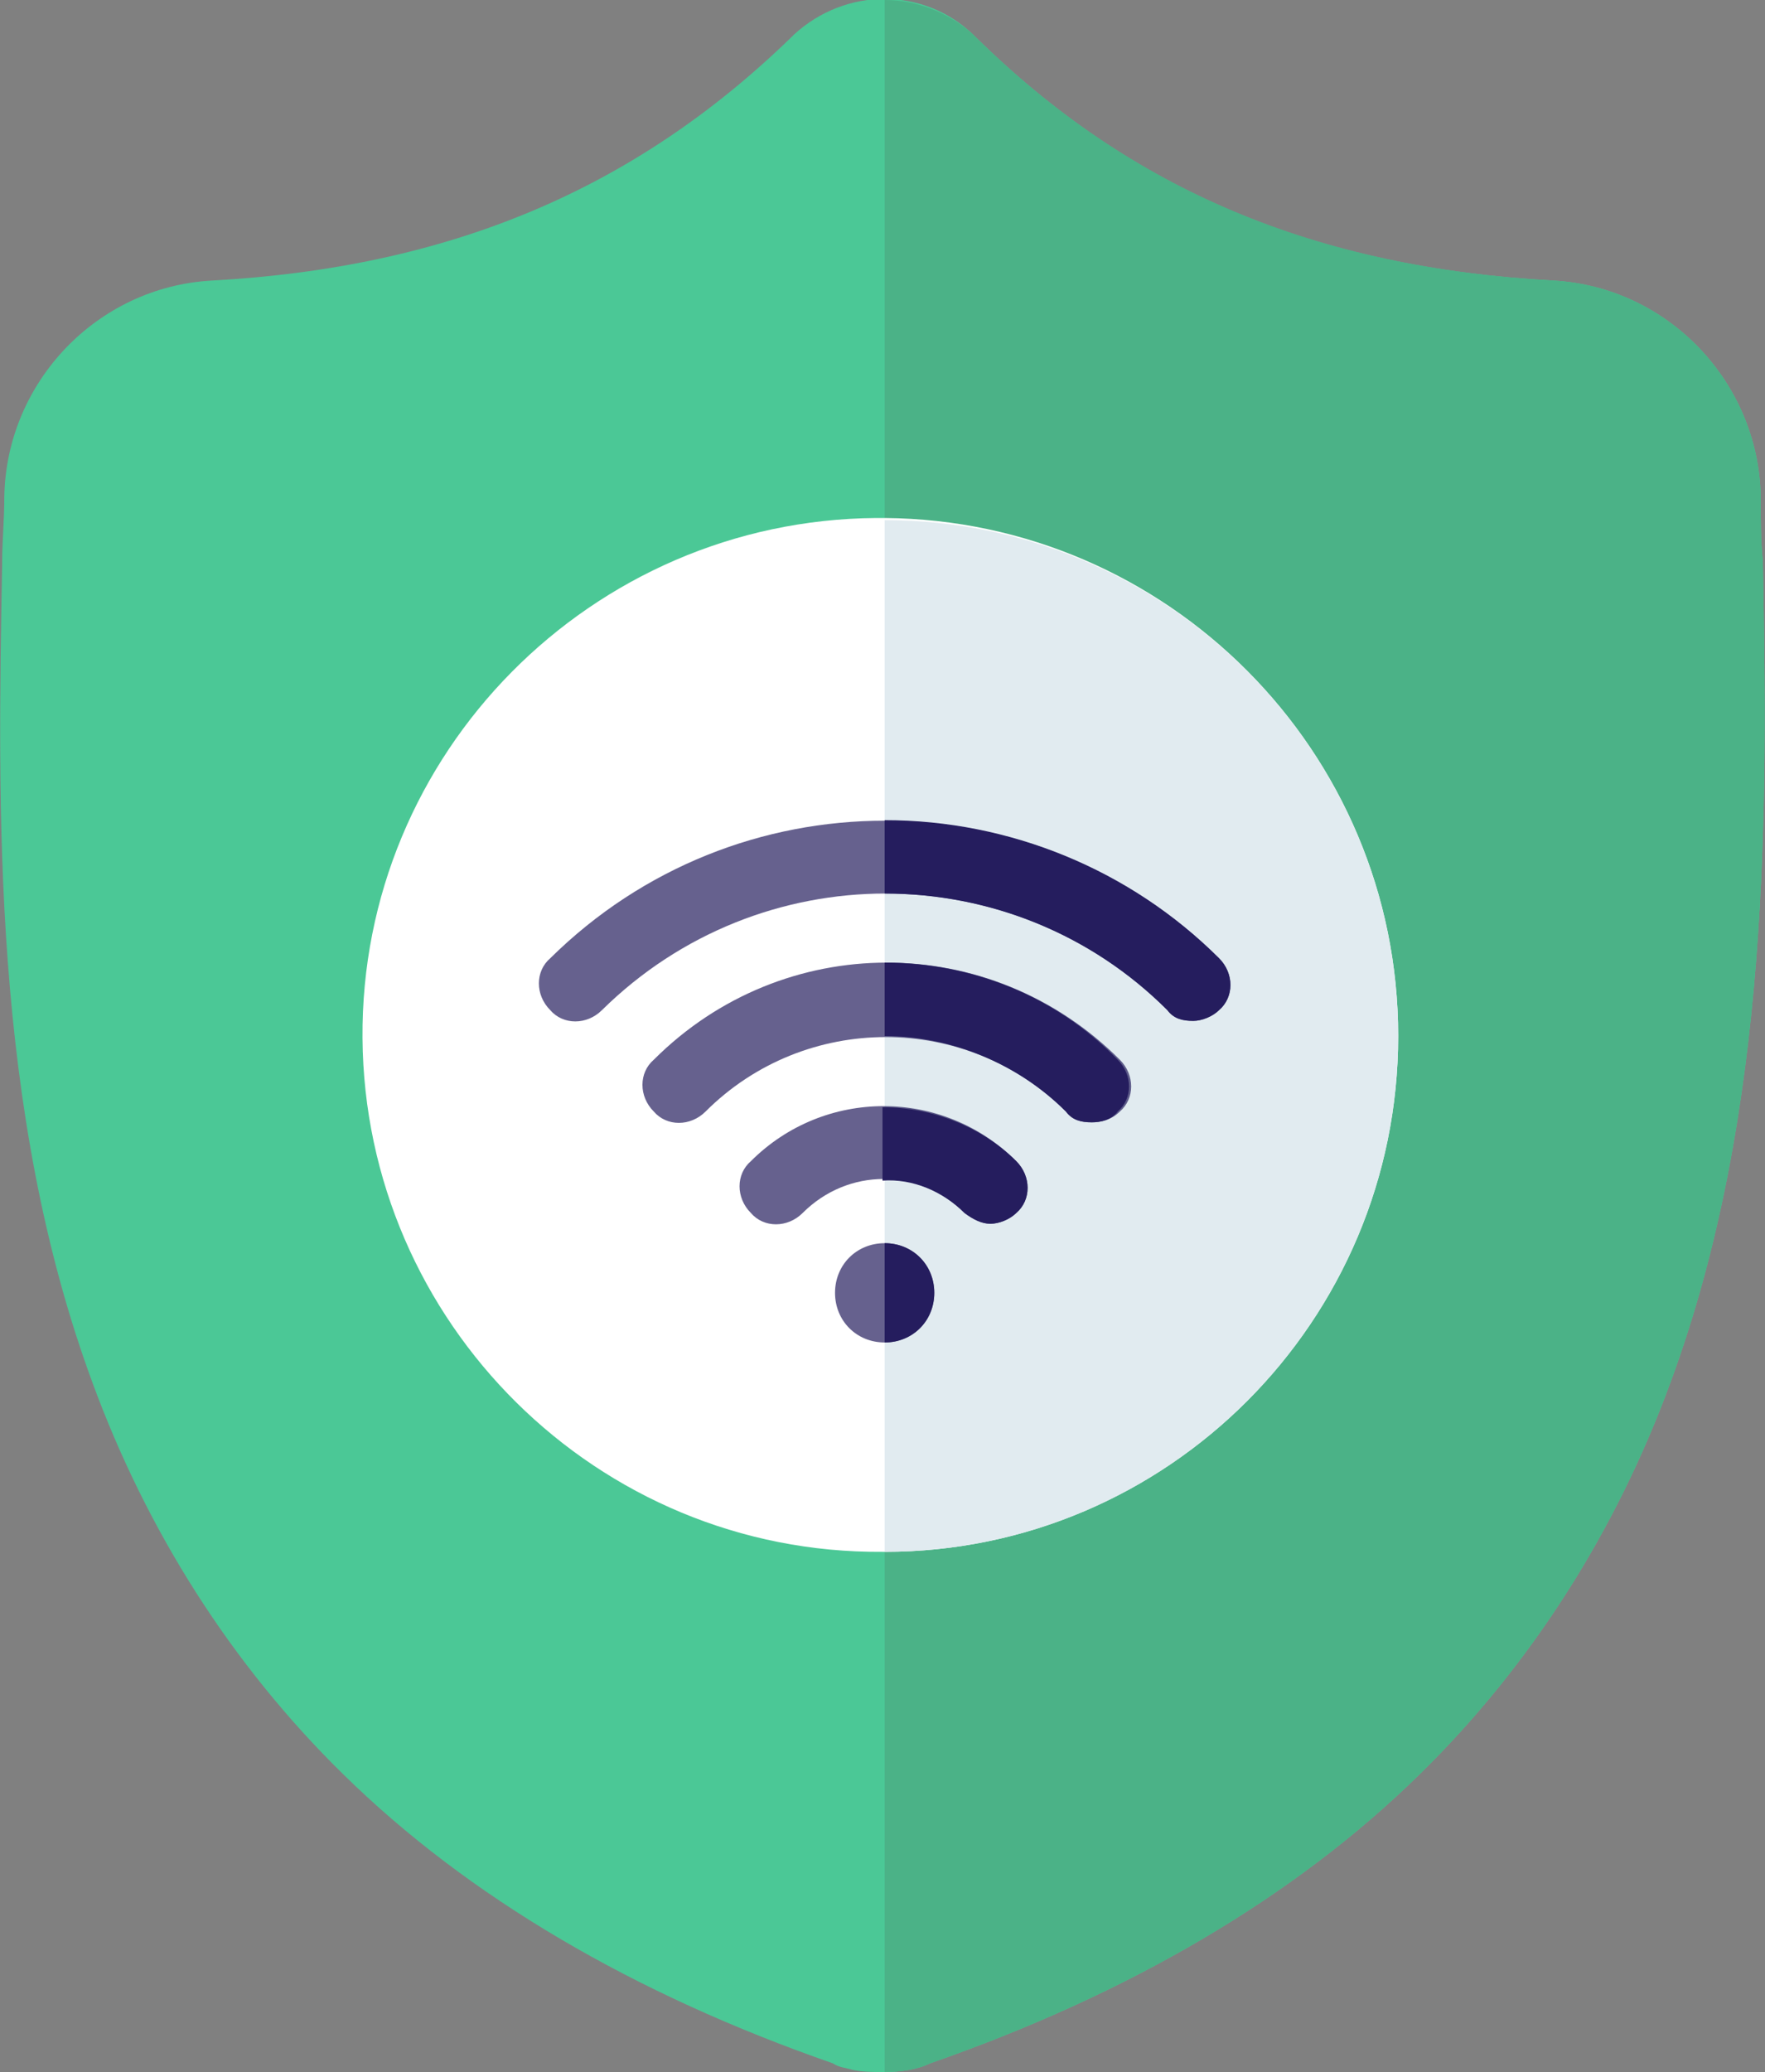
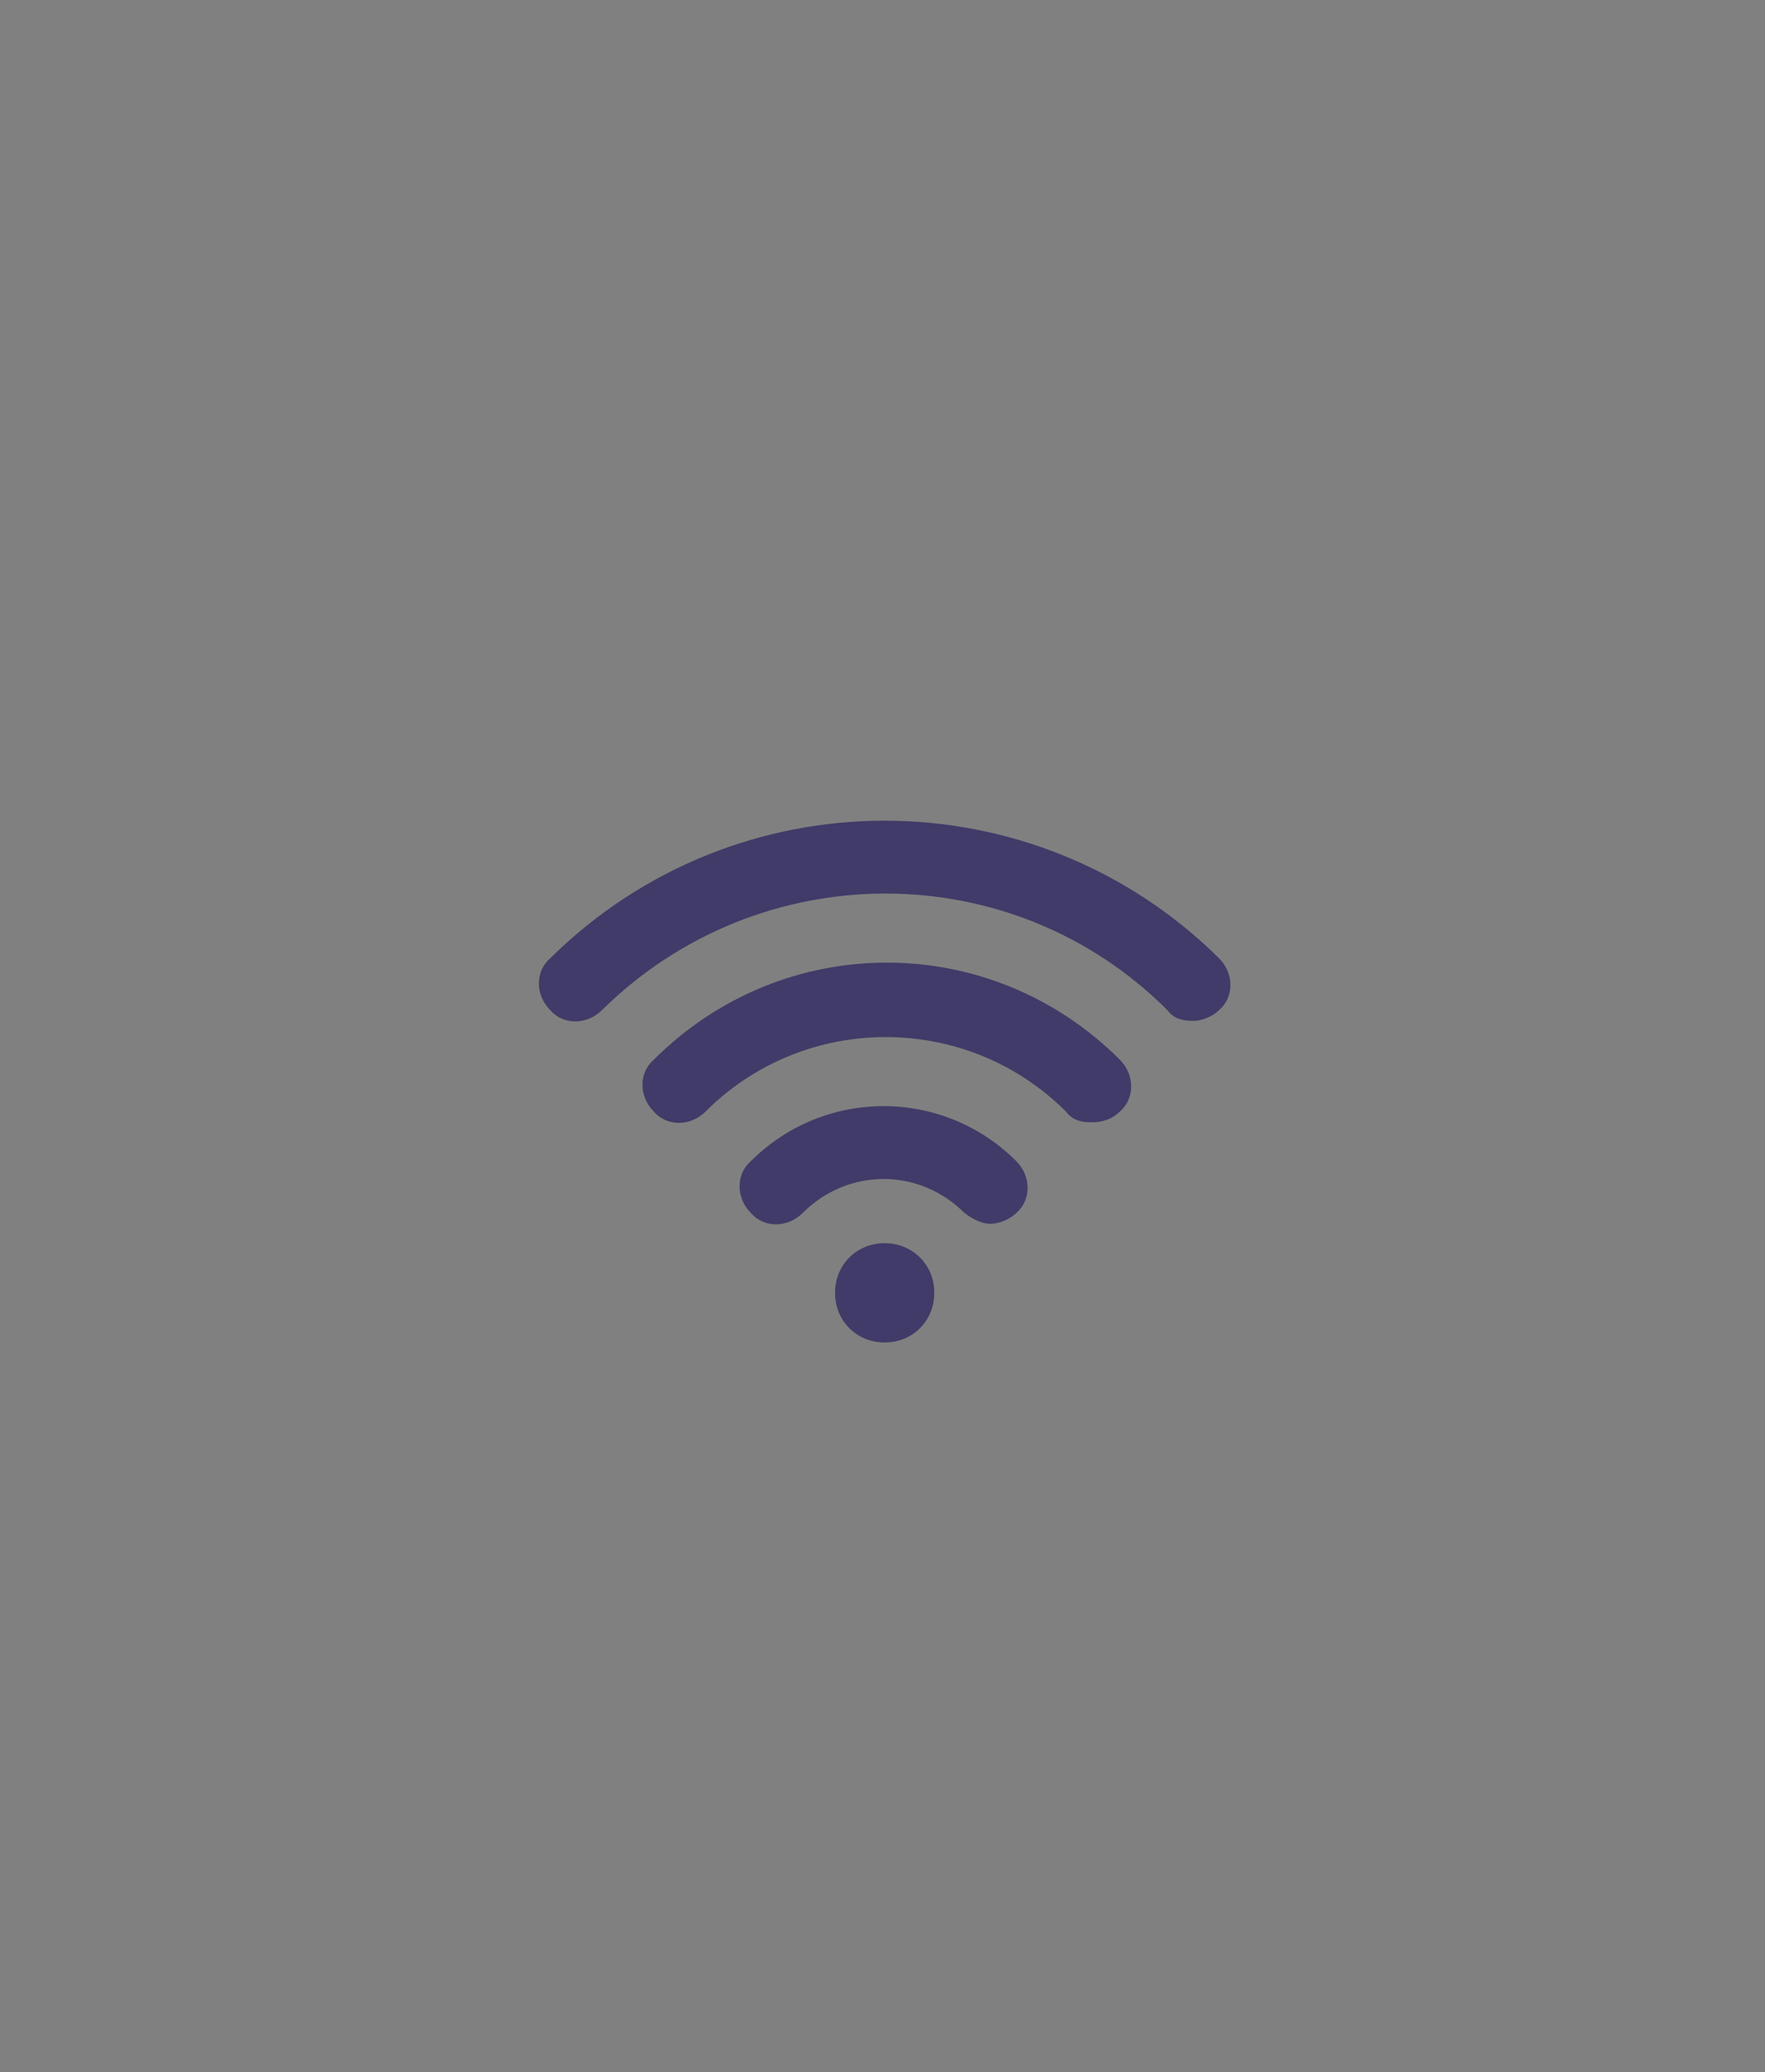
<svg xmlns="http://www.w3.org/2000/svg" id="Layer_1" x="0px" y="0px" viewBox="0 0 81.8 96" style="enable-background:new 0 0 81.8 96;" xml:space="preserve">
  <rect x="0" y="0" width="81.8" height="96" fill="#808080" stroke="none" />
  <style type="text/css"> .st0{fill:#4BC896;} .st1{fill:#4BB287;} .st2{fill:#FFFFFF;} .st3{fill:#E1EBF0;} .st4{opacity:0.697;fill:#251D5E;enable-background:new ;} .st5{fill:#251D5E;} </style>
  <g id="surface1" transform="translate(-0.5 0)">
-     <path id="Path_2074" class="st0" d="M77.9,64.1c-2.5,6.8-6.4,13-11.6,18.1c-5.8,5.7-13.5,10.2-22.7,13.4C43,95.9,42.2,96,41.5,96 h-0.1c-0.5,0-0.9,0-1.4-0.1c-0.3-0.1-0.6-0.1-0.9-0.3c-9.2-3.2-16.9-7.7-22.7-13.4c-5.2-5.1-9.1-11.3-11.6-18.1 c-4.7-12.7-4.4-26.7-4.2-38V26c0-0.9,0.1-1.9,0.1-3c0.1-5.3,4.3-9.7,9.6-10c11-0.6,19.6-4.2,26.9-11.3l0.1-0.1c2.4-2.2,6-2.2,8.3,0 l0.1,0.1C52.9,8.8,61.4,12.4,72.5,13c5.3,0.3,9.5,4.7,9.6,10c0,1.1,0,2.1,0.1,3V26C82.4,37.3,82.6,51.4,77.9,64.1z" />
-     <path id="Path_2075" class="st1" d="M77.9,64.1c-2.5,6.8-6.4,13-11.6,18.1c-5.8,5.7-13.5,10.2-22.7,13.4C43,95.9,42.2,96,41.5,96V0 c1.5,0,3,0.6,4.1,1.6l0.1,0.1C52.9,8.8,61.5,12.4,72.5,13c5.3,0.3,9.5,4.7,9.6,10c0,1.1,0,2.1,0.1,3V26 C82.4,37.3,82.6,51.4,77.9,64.1z" />
-     <path id="Path_2076" class="st2" d="M65.3,48c0,13.2-10.7,23.9-23.8,23.9h-0.1c-13.2,0.1-24-10.6-24.1-23.8 c-0.1-13.2,10.6-24,23.8-24.1c0.1,0,0.2,0,0.3,0h0.1C54.6,24.1,65.3,34.8,65.3,48z" />
-     <path id="Path_2077" class="st3" d="M65.3,48c0,13.2-10.7,23.9-23.8,23.9V24.1C54.6,24.1,65.3,34.8,65.3,48z" />
-     <path id="Wifi" class="st4" d="M39.2,59.9c0-1.3,1-2.3,2.3-2.3c0,0,0,0,0,0c1.3,0,2.3,1,2.3,2.3c0,0,0,0,0,0c0,1.3-1,2.3-2.3,2.3 C40.2,62.2,39.2,61.2,39.2,59.9C39.2,59.9,39.2,59.9,39.2,59.9z M45.2,56.2c-2.1-2.1-5.4-2.1-7.5,0c0,0,0,0,0,0 c-0.7,0.7-1.8,0.7-2.4,0c-0.7-0.7-0.7-1.8,0-2.4c3.4-3.4,8.9-3.4,12.3,0c0.7,0.7,0.7,1.8,0,2.4c-0.3,0.3-0.8,0.5-1.2,0.5 C46,56.7,45.6,56.5,45.2,56.2z M49.9,51.5c-4.6-4.6-12.1-4.6-16.7,0c-0.7,0.7-1.8,0.7-2.4,0c-0.7-0.7-0.7-1.8,0-2.4 c6-6,15.6-6,21.6,0c0.7,0.7,0.7,1.8,0,2.4C52,51.9,51.5,52,51.1,52C50.6,52,50.2,51.9,49.9,51.5z M54.6,46.8 c-7.2-7.2-18.9-7.2-26.2,0c-0.7,0.7-1.8,0.7-2.4,0c0,0,0,0,0,0c-0.7-0.7-0.7-1.8,0-2.4c8.6-8.5,22.4-8.5,31,0 c0.7,0.7,0.7,1.8,0,2.4c-0.3,0.3-0.8,0.5-1.2,0.5C55.3,47.3,54.9,47.2,54.6,46.8L54.6,46.8z" />
-     <path id="Intersection_1" class="st5" d="M41.5,62.2v-4.6h0c1.3,0,2.3,1,2.3,2.3c0,0,0,0,0,0C43.8,61.2,42.8,62.2,41.5,62.2 L41.5,62.2z M45.2,56.2c-1-1-2.4-1.6-3.8-1.5v-3.4c2.3,0,4.6,0.9,6.2,2.5c0.7,0.7,0.7,1.8,0,2.4c-0.3,0.3-0.8,0.5-1.2,0.5 C46,56.7,45.6,56.5,45.2,56.2L45.2,56.2z M49.9,51.5c-2.2-2.2-5.3-3.5-8.4-3.5v-3.4c4.1,0,8,1.6,10.8,4.5c0.7,0.7,0.7,1.8,0,2.4 C52,51.9,51.5,52,51.1,52C50.6,52,50.2,51.9,49.9,51.5z M54.6,46.8c-3.5-3.5-8.2-5.4-13.1-5.4V38c5.8,0,11.4,2.3,15.5,6.4 c0.7,0.7,0.7,1.8,0,2.4c-0.3,0.3-0.8,0.5-1.2,0.5C55.3,47.3,54.9,47.2,54.6,46.8L54.6,46.8z" />
+     <path id="Wifi" class="st4" d="M39.2,59.9c0-1.3,1-2.3,2.3-2.3c0,0,0,0,0,0c1.3,0,2.3,1,2.3,2.3c0,0,0,0,0,0c0,1.3-1,2.3-2.3,2.3 C40.2,62.2,39.2,61.2,39.2,59.9C39.2,59.9,39.2,59.9,39.2,59.9z M45.2,56.2c-2.1-2.1-5.4-2.1-7.5,0c0,0,0,0,0,0 c-0.7,0.7-1.8,0.7-2.4,0c-0.7-0.7-0.7-1.8,0-2.4c3.4-3.4,8.9-3.4,12.3,0c0.7,0.7,0.7,1.8,0,2.4c-0.3,0.3-0.8,0.5-1.2,0.5 C46,56.7,45.6,56.5,45.2,56.2z M49.9,51.5c-4.6-4.6-12.1-4.6-16.7,0c-0.7,0.7-1.8,0.7-2.4,0c-0.7-0.7-0.7-1.8,0-2.4 c6-6,15.6-6,21.6,0c0.7,0.7,0.7,1.8,0,2.4C52,51.9,51.5,52,51.1,52C50.6,52,50.2,51.9,49.9,51.5z M54.6,46.8 c-7.2-7.2-18.9-7.2-26.2,0c-0.7,0.7-1.8,0.7-2.4,0c-0.7-0.7-0.7-1.8,0-2.4c8.6-8.5,22.4-8.5,31,0 c0.7,0.7,0.7,1.8,0,2.4c-0.3,0.3-0.8,0.5-1.2,0.5C55.3,47.3,54.9,47.2,54.6,46.8L54.6,46.8z" />
  </g>
</svg>